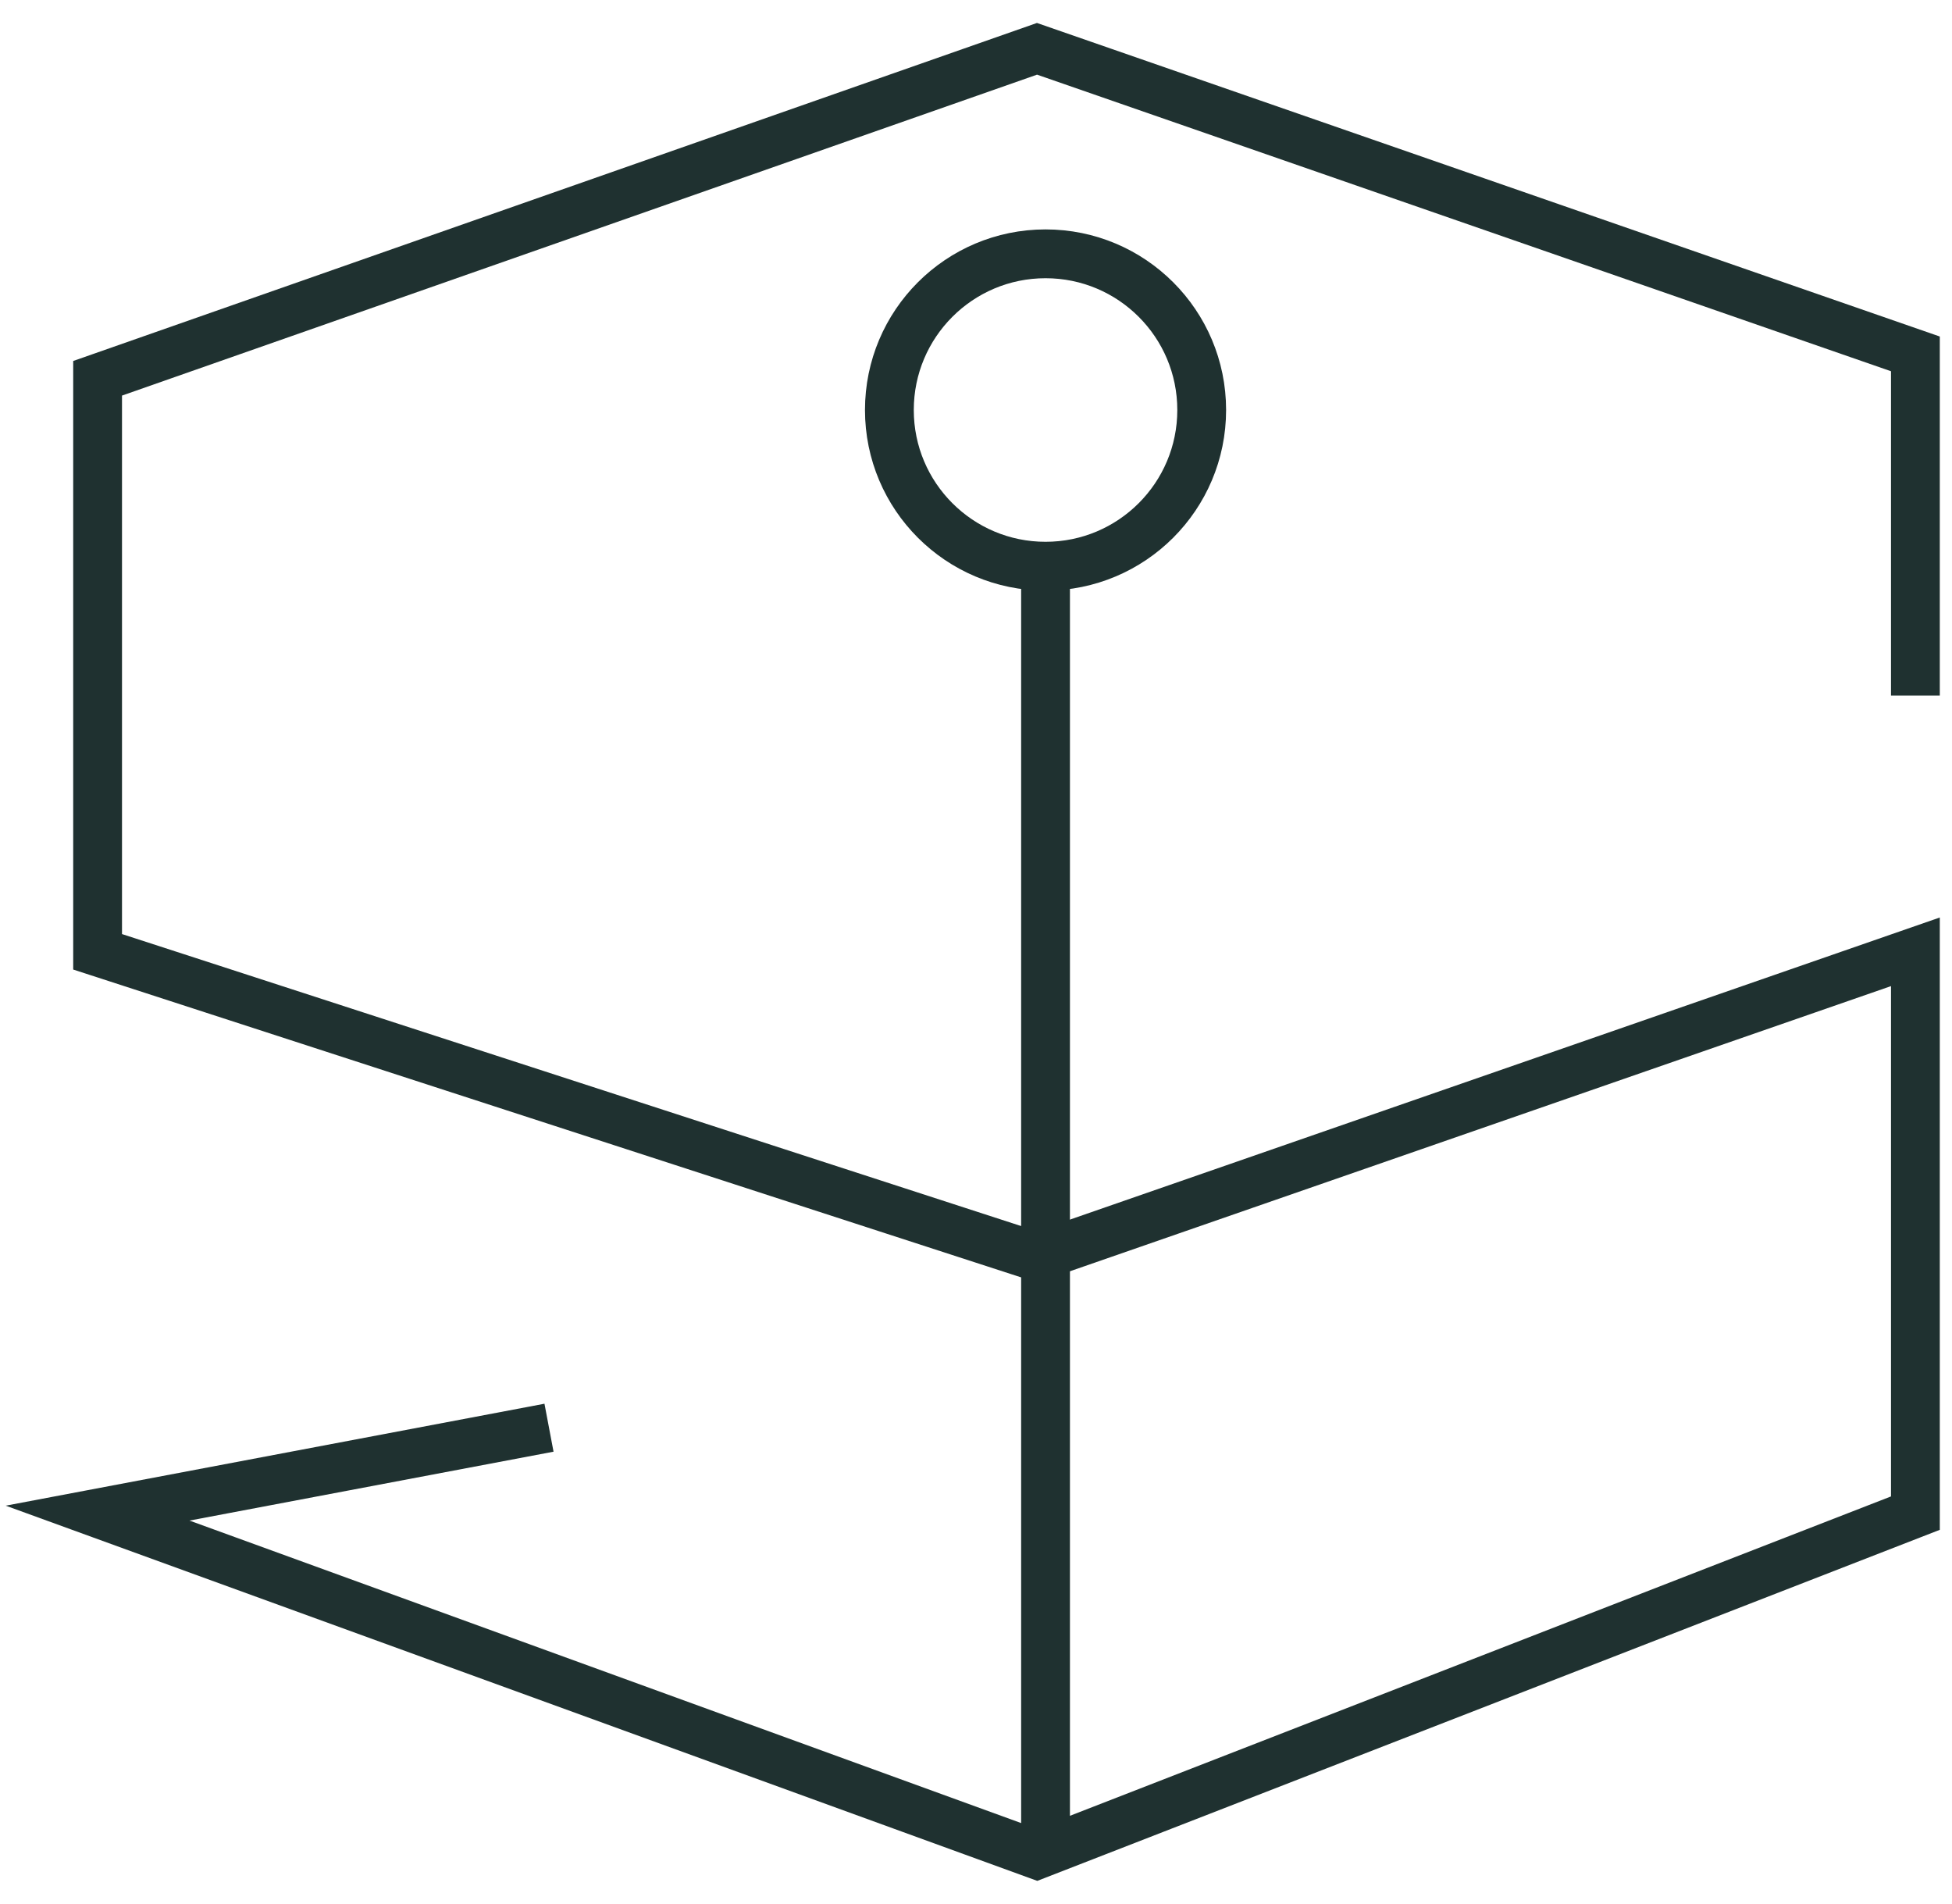
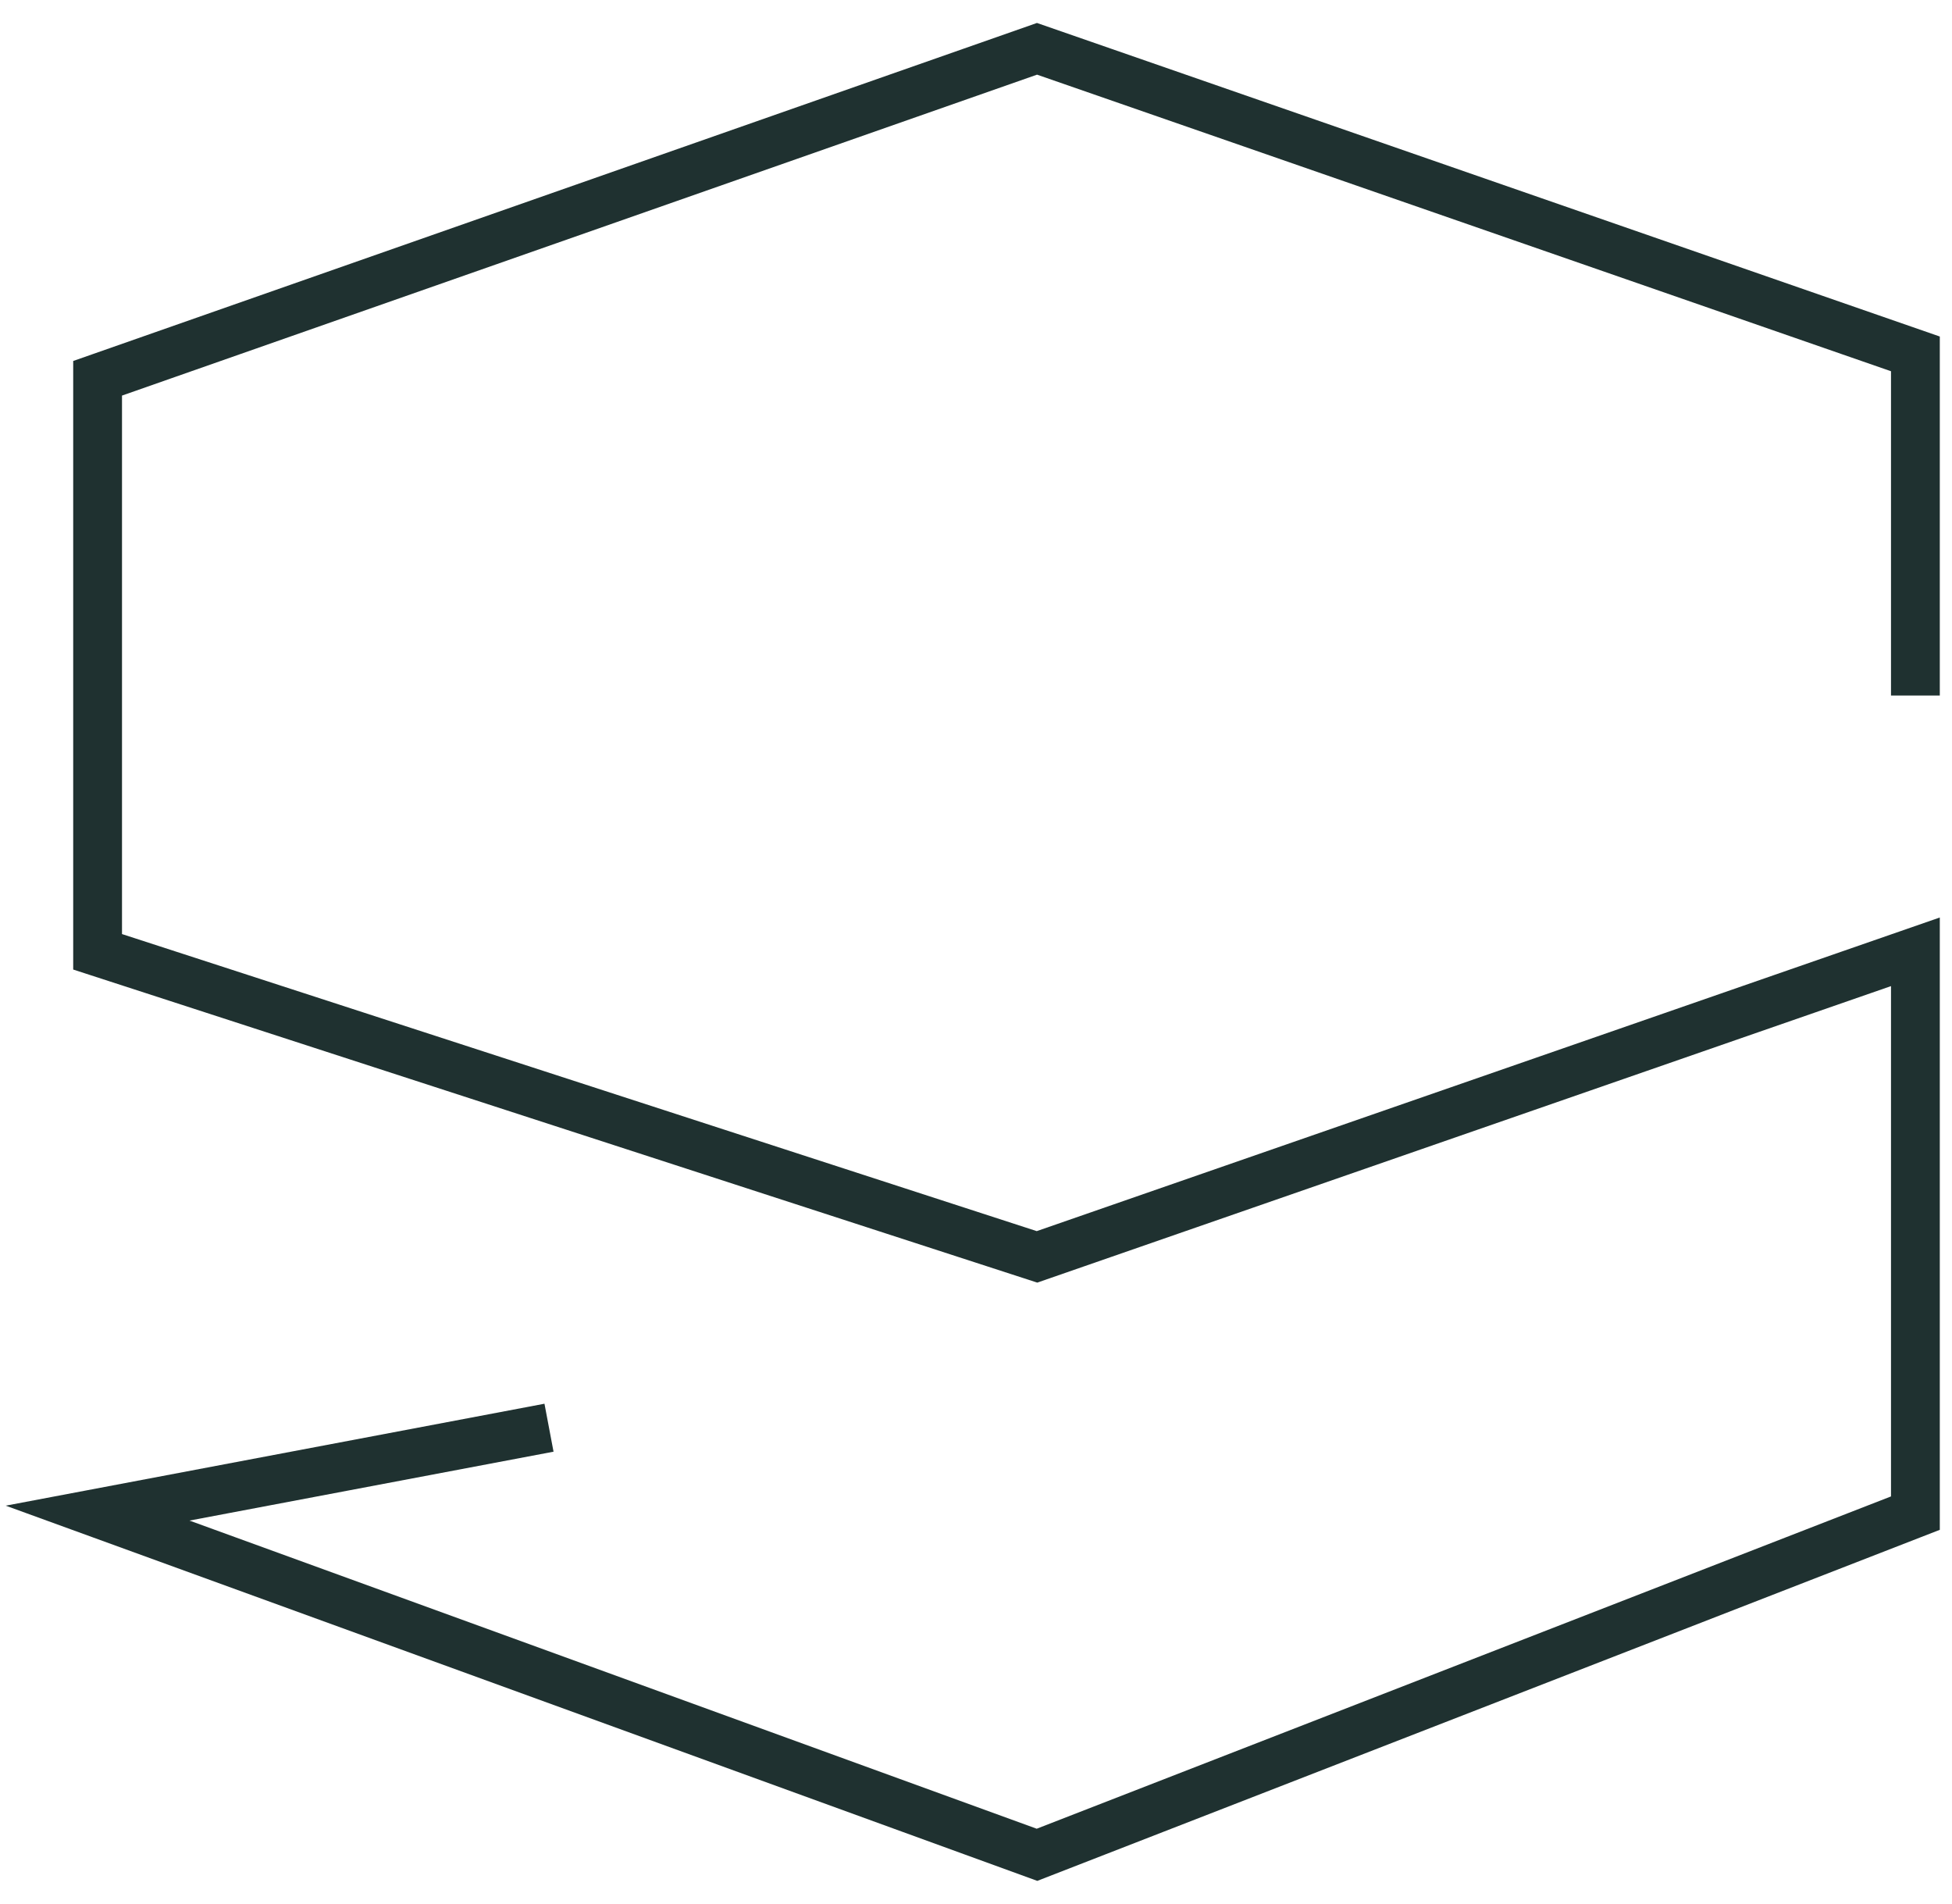
<svg xmlns="http://www.w3.org/2000/svg" width="80" height="78" viewBox="0 0 80 78" fill="none">
  <path d="M78.5 28.5V14.5L42.5 2L4 15.5V39L42.5 51.5L78.5 39V62L42.5 76L4 62L22.5 58.5" stroke="#1F3130" stroke-width="2" />
-   <path d="M42.85 75.538V22.35" stroke="#1F3130" stroke-width="2" />
-   <path d="M49.25 16.8C49.25 20.334 46.385 23.2 42.85 23.2C39.316 23.2 36.45 20.334 36.45 16.8C36.45 13.265 39.316 10.4 42.85 10.4C46.385 10.4 49.25 13.265 49.25 16.8Z" stroke="#1F3130" stroke-width="2" />
</svg>